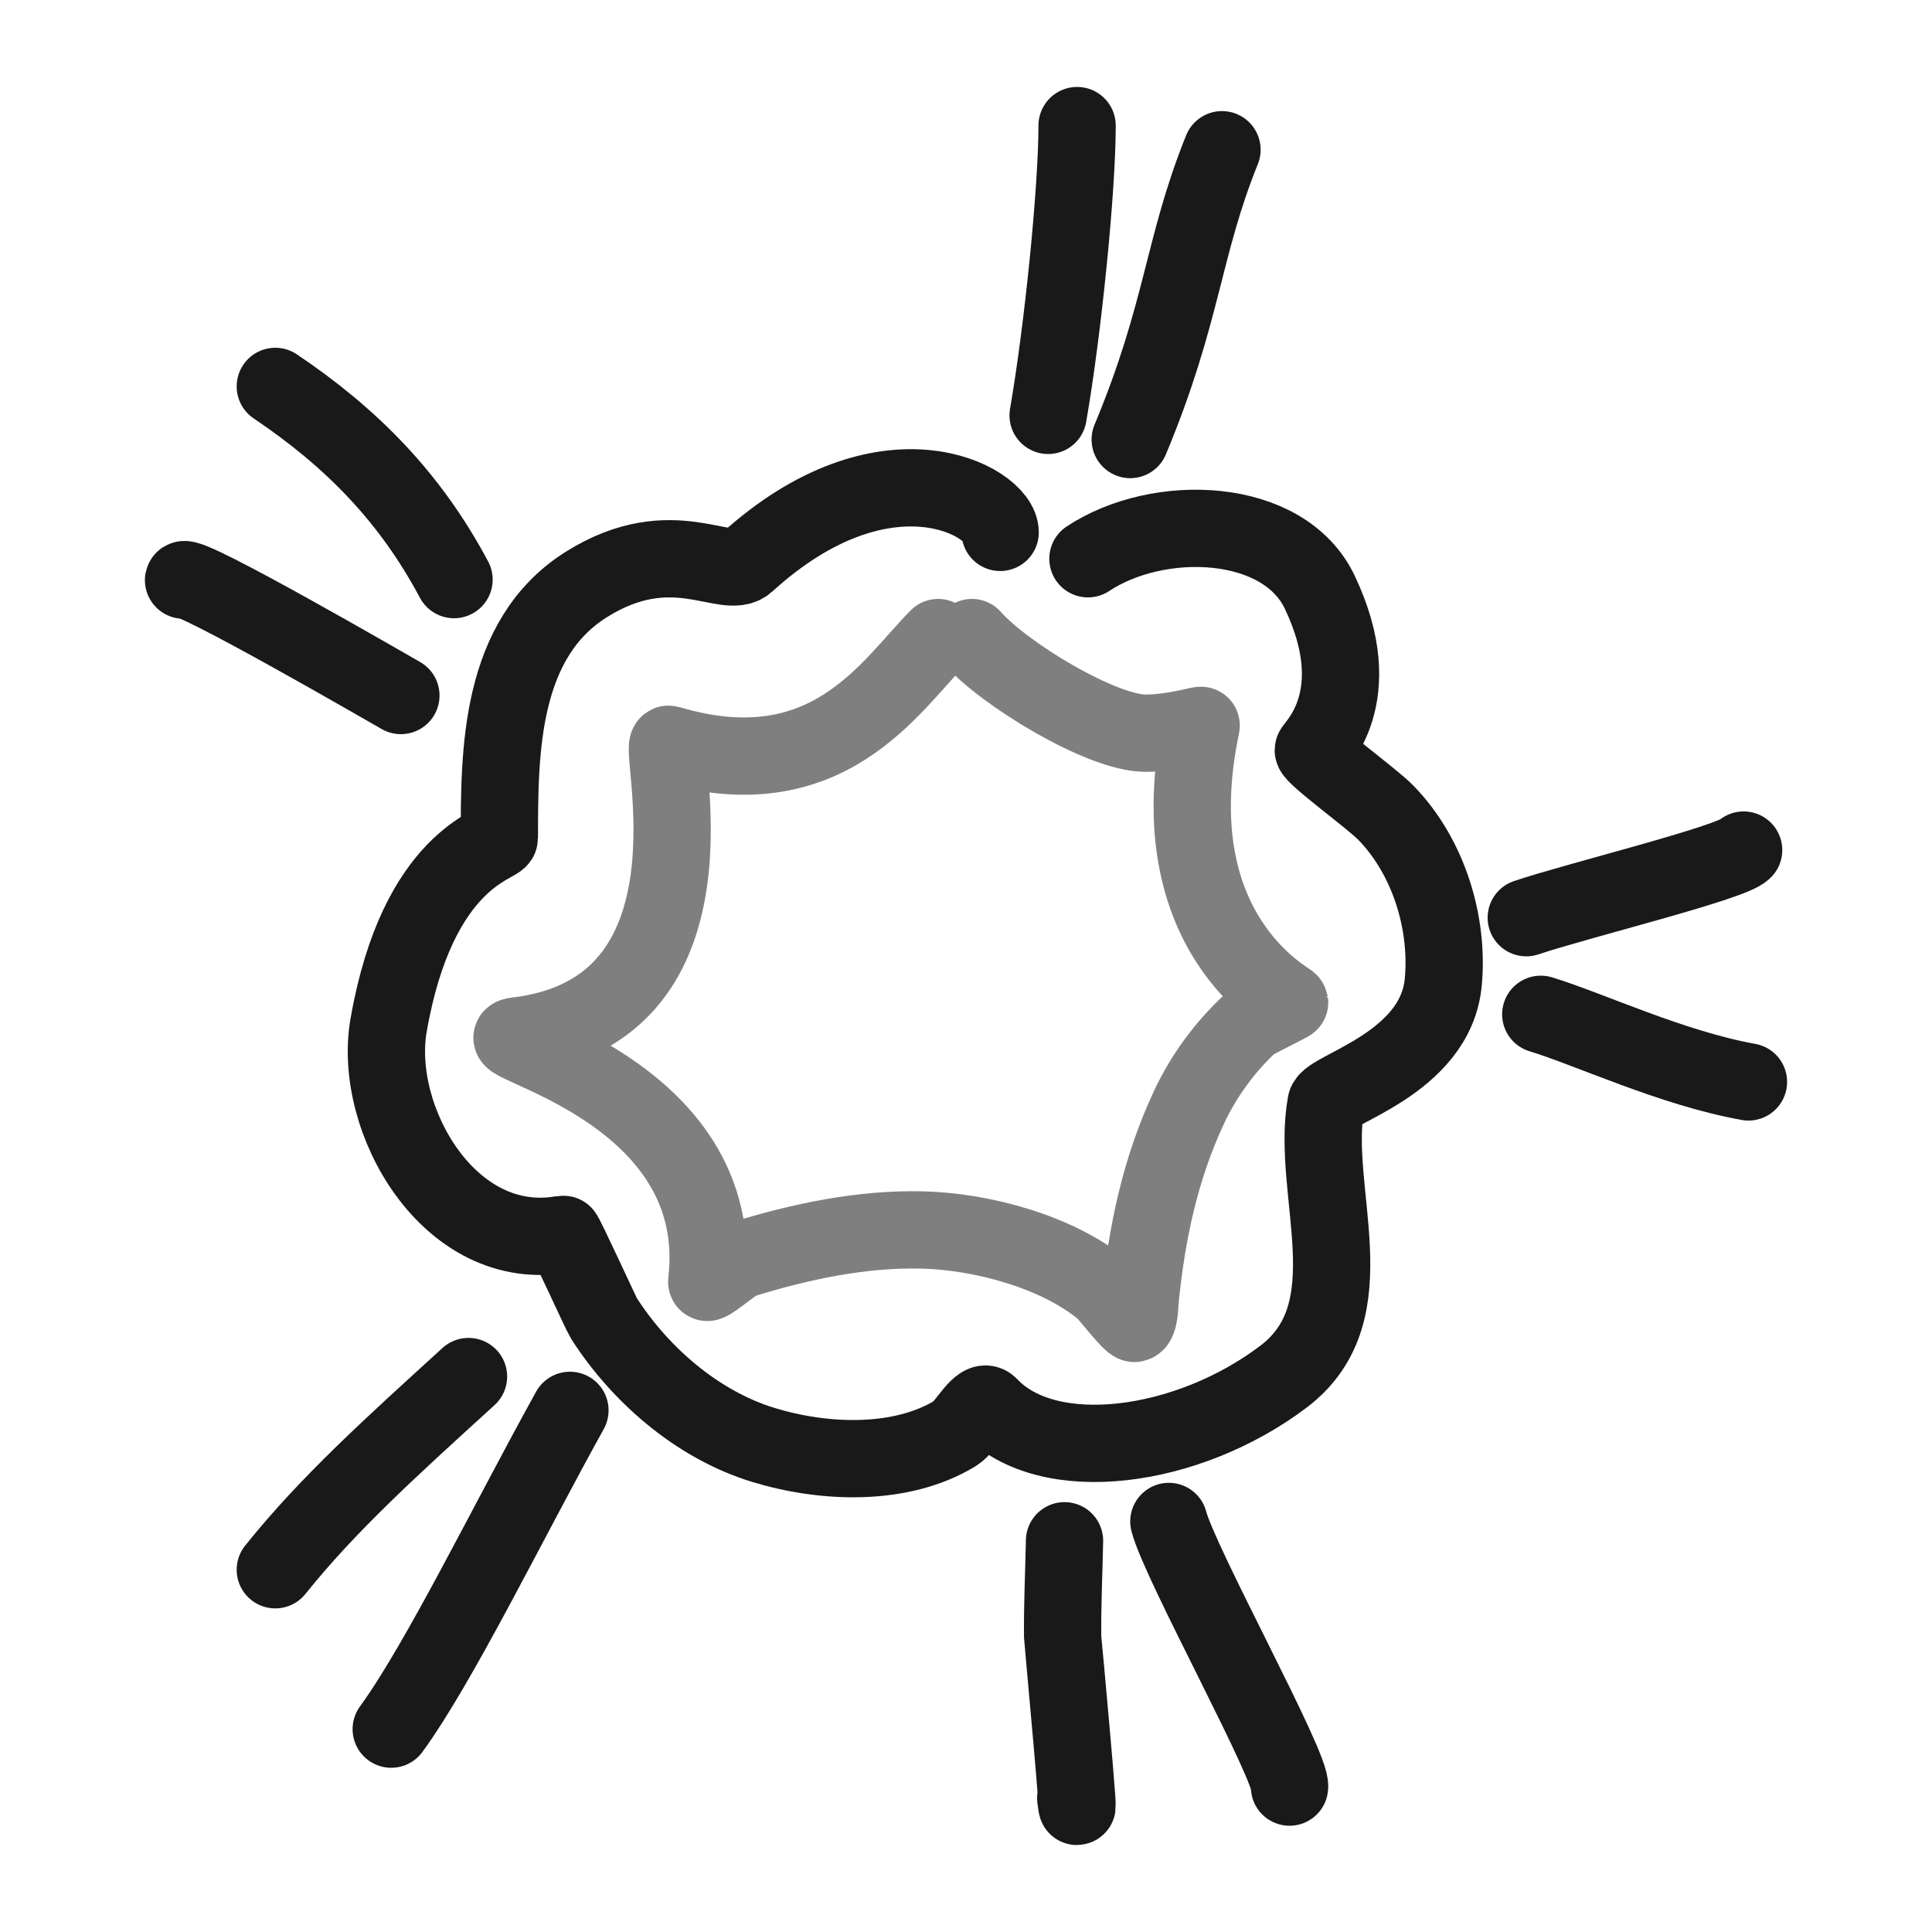
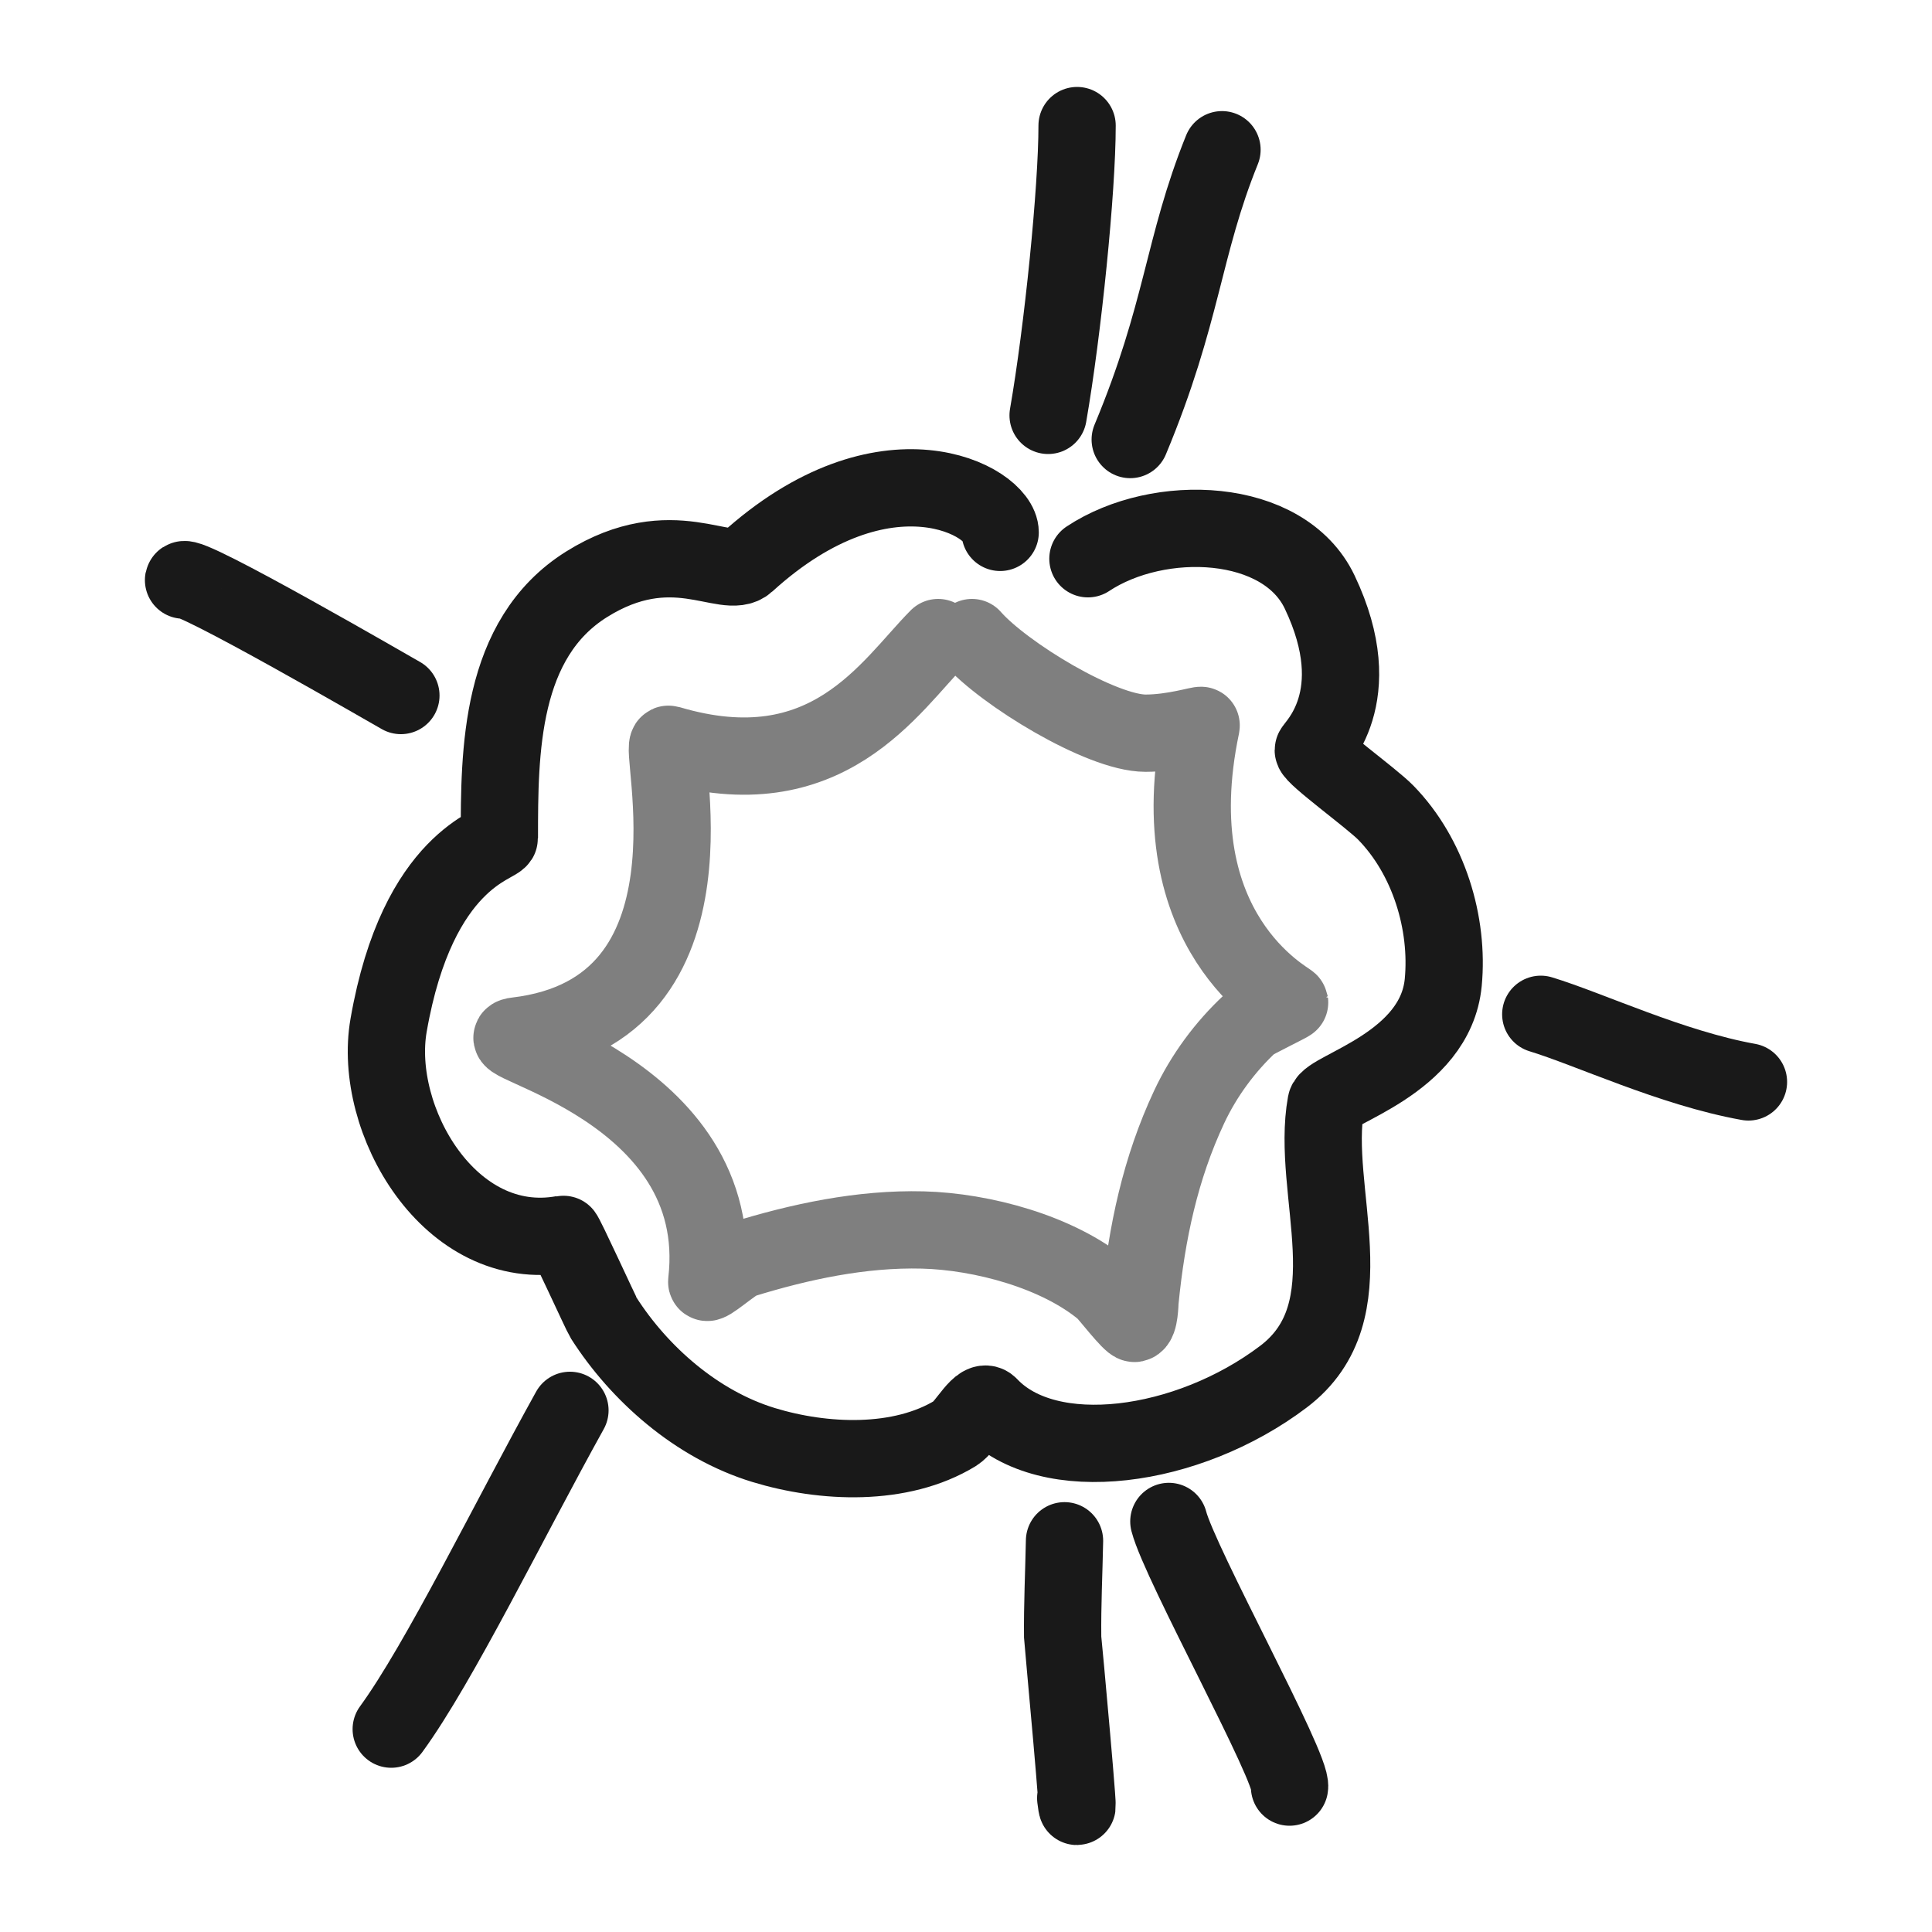
<svg xmlns="http://www.w3.org/2000/svg" width="800px" height="800px" viewBox="0 0 400 400" fill="none">
  <path d="M201.237 132C207.801 139.491 228.019 151.798 237.169 151.798C243.015 151.798 248.754 149.923 248.695 150.205C239.596 193.375 266.911 207.017 267 207.55C267.022 207.683 259.392 211.383 258.864 211.874C253.635 216.734 249.25 222.684 246.209 229.168C240.219 241.94 237.426 255.253 236.039 269.219C235.985 269.769 235.948 273.789 234.909 273.998C234.186 274.144 229.265 267.745 228.582 267.171C219.03 259.156 203.296 254.971 191.067 254.655C178.38 254.328 165.61 257.064 153.553 260.799C151.915 261.307 146.192 266.468 146.321 265.35C150.953 225.078 98.583 215.46 106.896 214.487C151.674 209.246 135.901 153.324 138.479 154.09C171.322 163.844 184.286 142.014 194.231 132" stroke="#000000" stroke-opacity="0.5" stroke-width="16" stroke-linecap="round" stroke-linejoin="round" />
  <path d="M225.244 115.683C239.929 105.974 265.769 106.921 273.224 122.575C283.662 144.495 271.901 154.618 271.901 155.308C271.901 156.526 283.999 165.27 286.899 168.24C295.843 177.397 299.967 191.207 298.809 203.397C297.208 220.27 275.084 225.506 274.547 228.452C271.225 246.714 283.69 271.428 265.725 285.028C245.954 299.994 217.026 303.971 204.849 291.089C202.97 289.101 200.136 295.315 197.792 296.747C186.468 303.662 170.501 302.961 158.09 299.172C144.16 294.918 132.323 284.339 125.006 272.904C124.469 272.065 116.918 255.473 116.624 255.528C93.107 259.836 77.062 231.759 80.452 212.288C86.506 177.503 103.39 175.022 103.39 173.493C103.39 155.634 103.43 132.23 121.477 120.958C139.21 109.883 150.389 120.311 154.561 116.513C183.284 90.371 207.073 103.751 207.073 110.223" stroke="#000000" stroke-opacity="0.9" stroke-width="16" stroke-linecap="round" stroke-linejoin="round" />
  <path d="M234 91C244.977 64.688 244.824 51.239 253 31" stroke="#000000" stroke-opacity="0.9" stroke-width="16" stroke-linecap="round" stroke-linejoin="round" />
  <path d="M217 86C220.063 68.394 223 39.284 223 26" stroke="#000000" stroke-opacity="0.9" stroke-width="16" stroke-linecap="round" stroke-linejoin="round" />
-   <path d="M94 120C84.887 102.888 72.709 90.575 57 80" stroke="#000000" stroke-opacity="0.9" stroke-width="16" stroke-linecap="round" stroke-linejoin="round" />
  <path d="M83 144C81.987 143.448 38.421 118.168 38 120.106" stroke="#000000" stroke-opacity="0.9" stroke-width="16" stroke-linecap="round" stroke-linejoin="round" />
-   <path d="M97 285C81.176 299.427 68.01 311.254 57 325" stroke="#000000" stroke-opacity="0.9" stroke-width="16" stroke-linecap="round" stroke-linejoin="round" />
  <path d="M118 292C105.386 314.729 90.953 344.367 81 358" stroke="#000000" stroke-opacity="0.9" stroke-width="16" stroke-linecap="round" stroke-linejoin="round" />
  <path d="M220.397 319C220.268 325.643 219.938 332.284 220.01 338.928C220.011 339.015 224.096 383.128 222.715 372.285" stroke="#000000" stroke-opacity="0.9" stroke-width="16" stroke-linecap="round" stroke-linejoin="round" />
  <path d="M242 315C244.266 323.793 267.723 366.171 266.983 370" stroke="#000000" stroke-opacity="0.9" stroke-width="16" stroke-linecap="round" stroke-linejoin="round" />
-   <path d="M361 176C358.432 178.655 326.486 186.458 316 190" stroke="#000000" stroke-opacity="0.9" stroke-width="16" stroke-linecap="round" stroke-linejoin="round" />
  <path d="M362 224C346.079 221.14 329.069 213.061 319 210" stroke="#000000" stroke-opacity="0.9" stroke-width="16" stroke-linecap="round" stroke-linejoin="round" />
</svg>